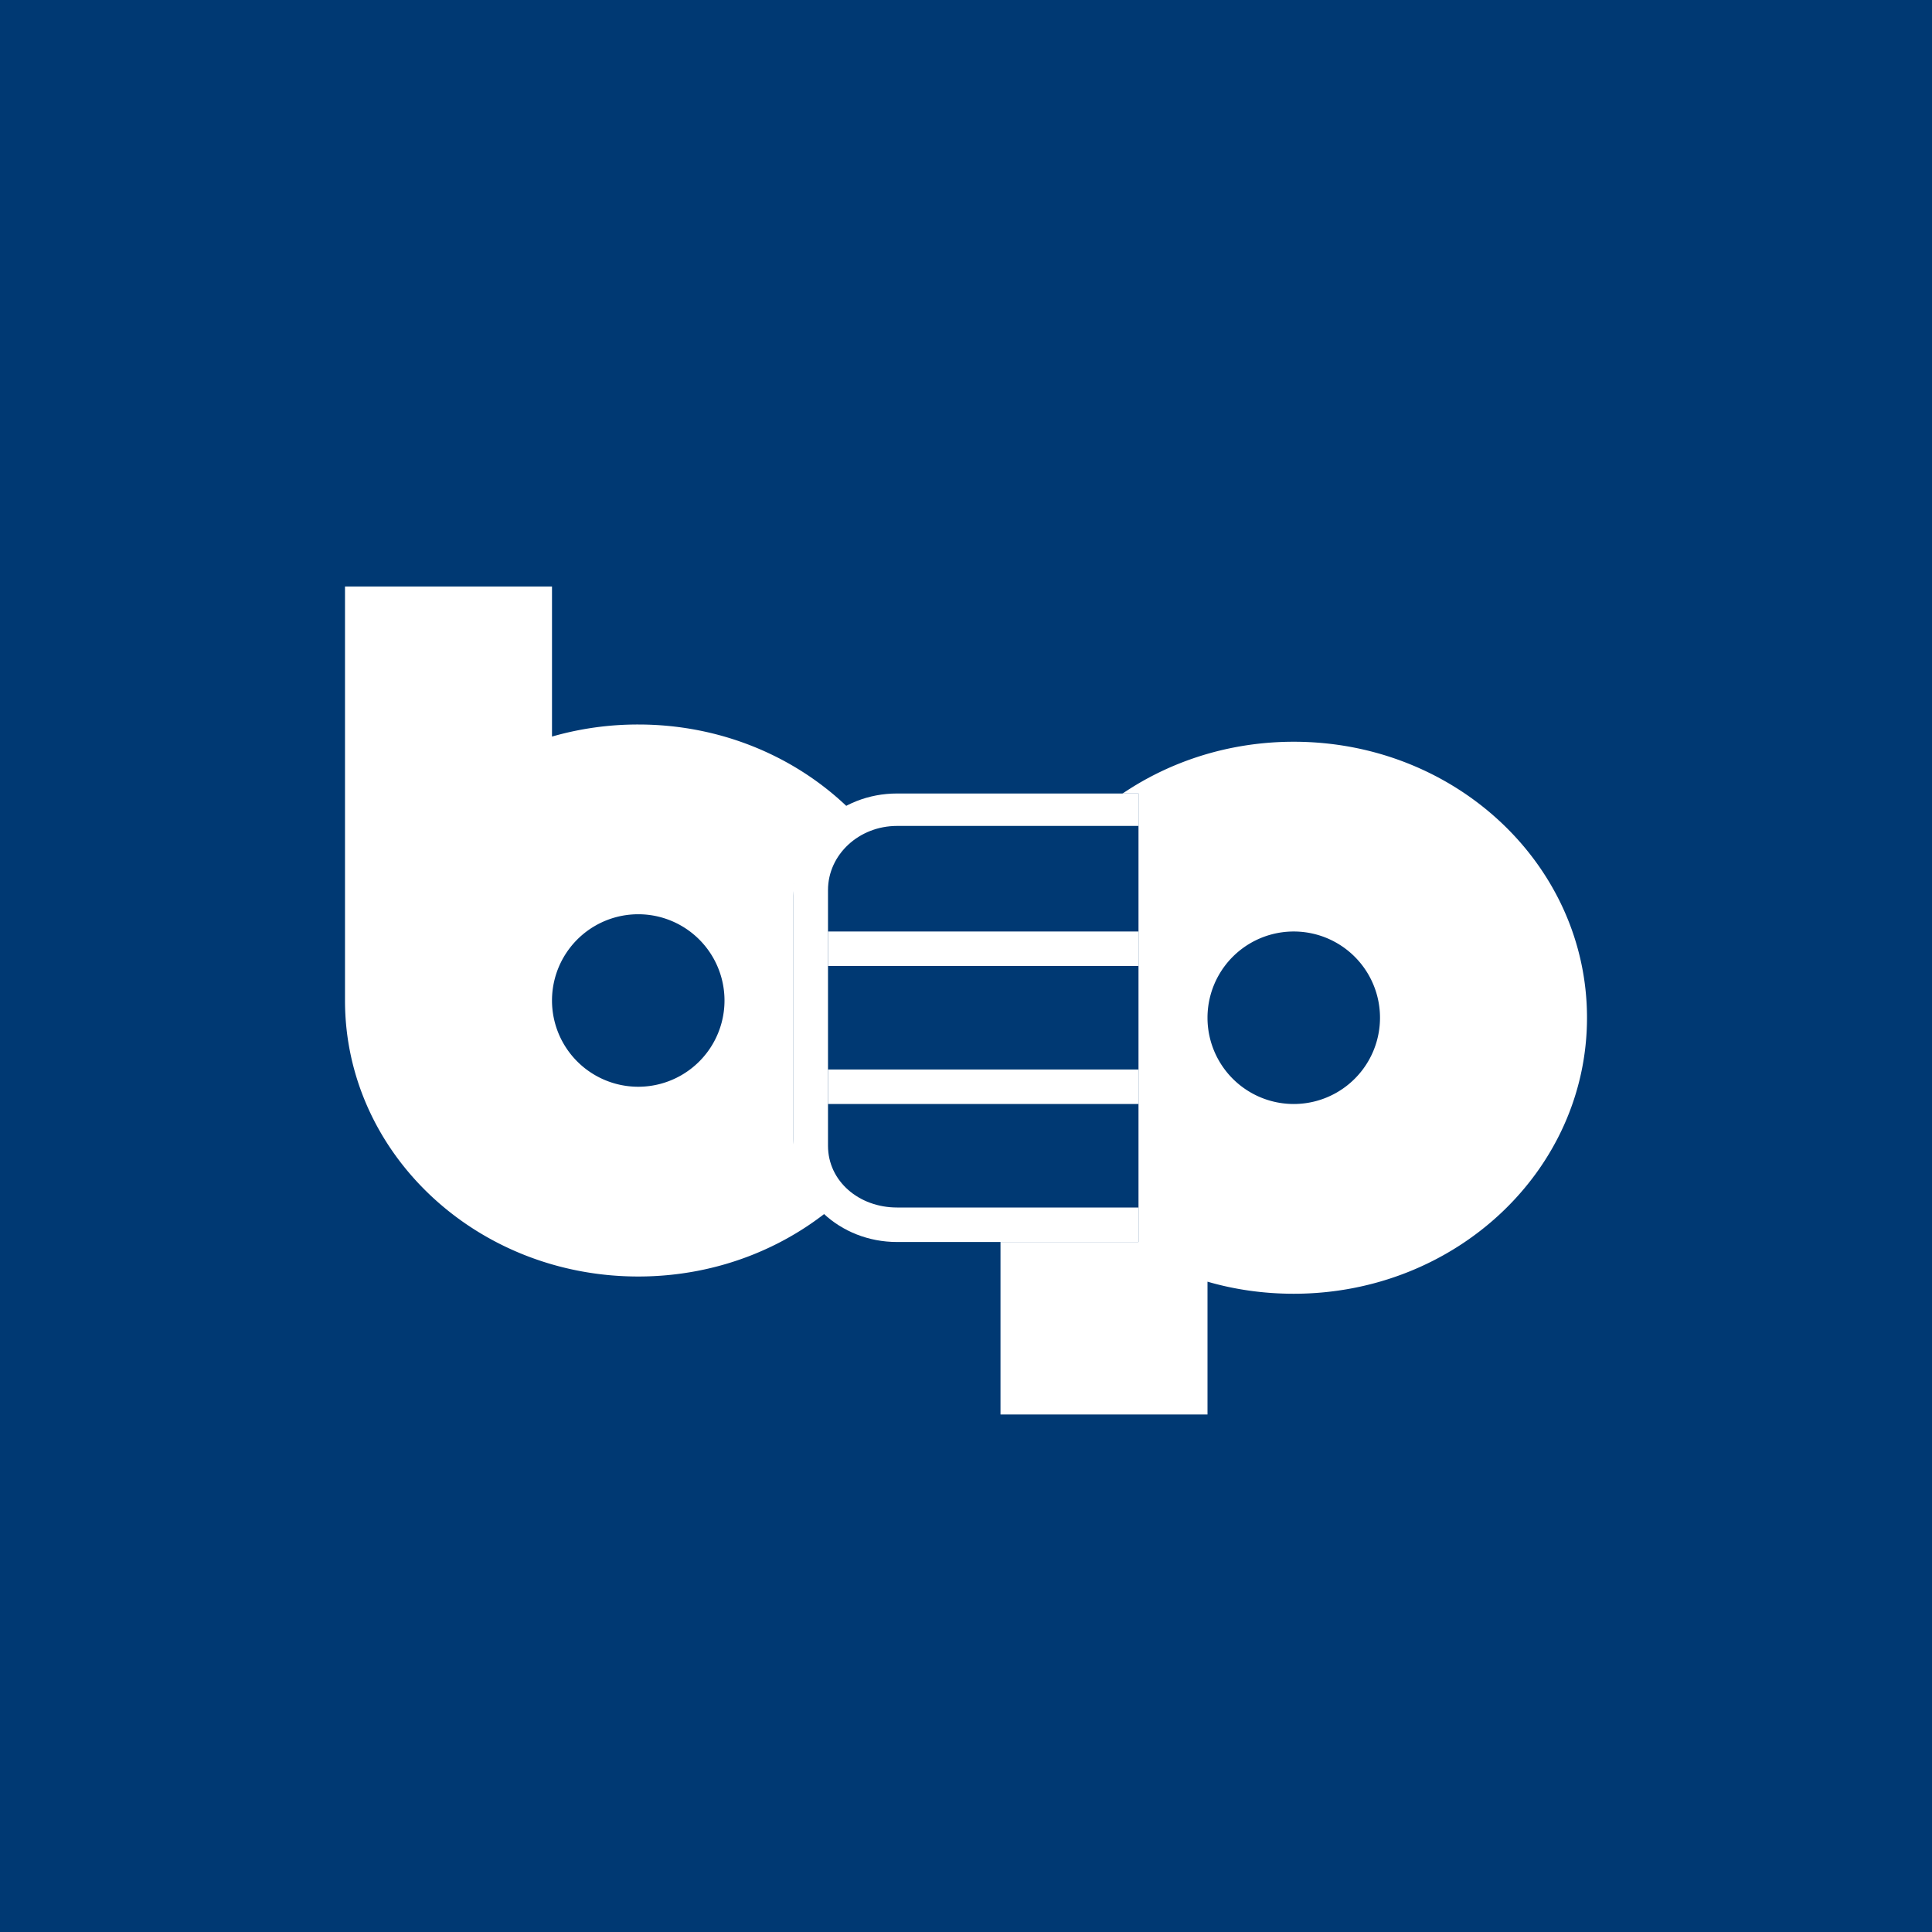
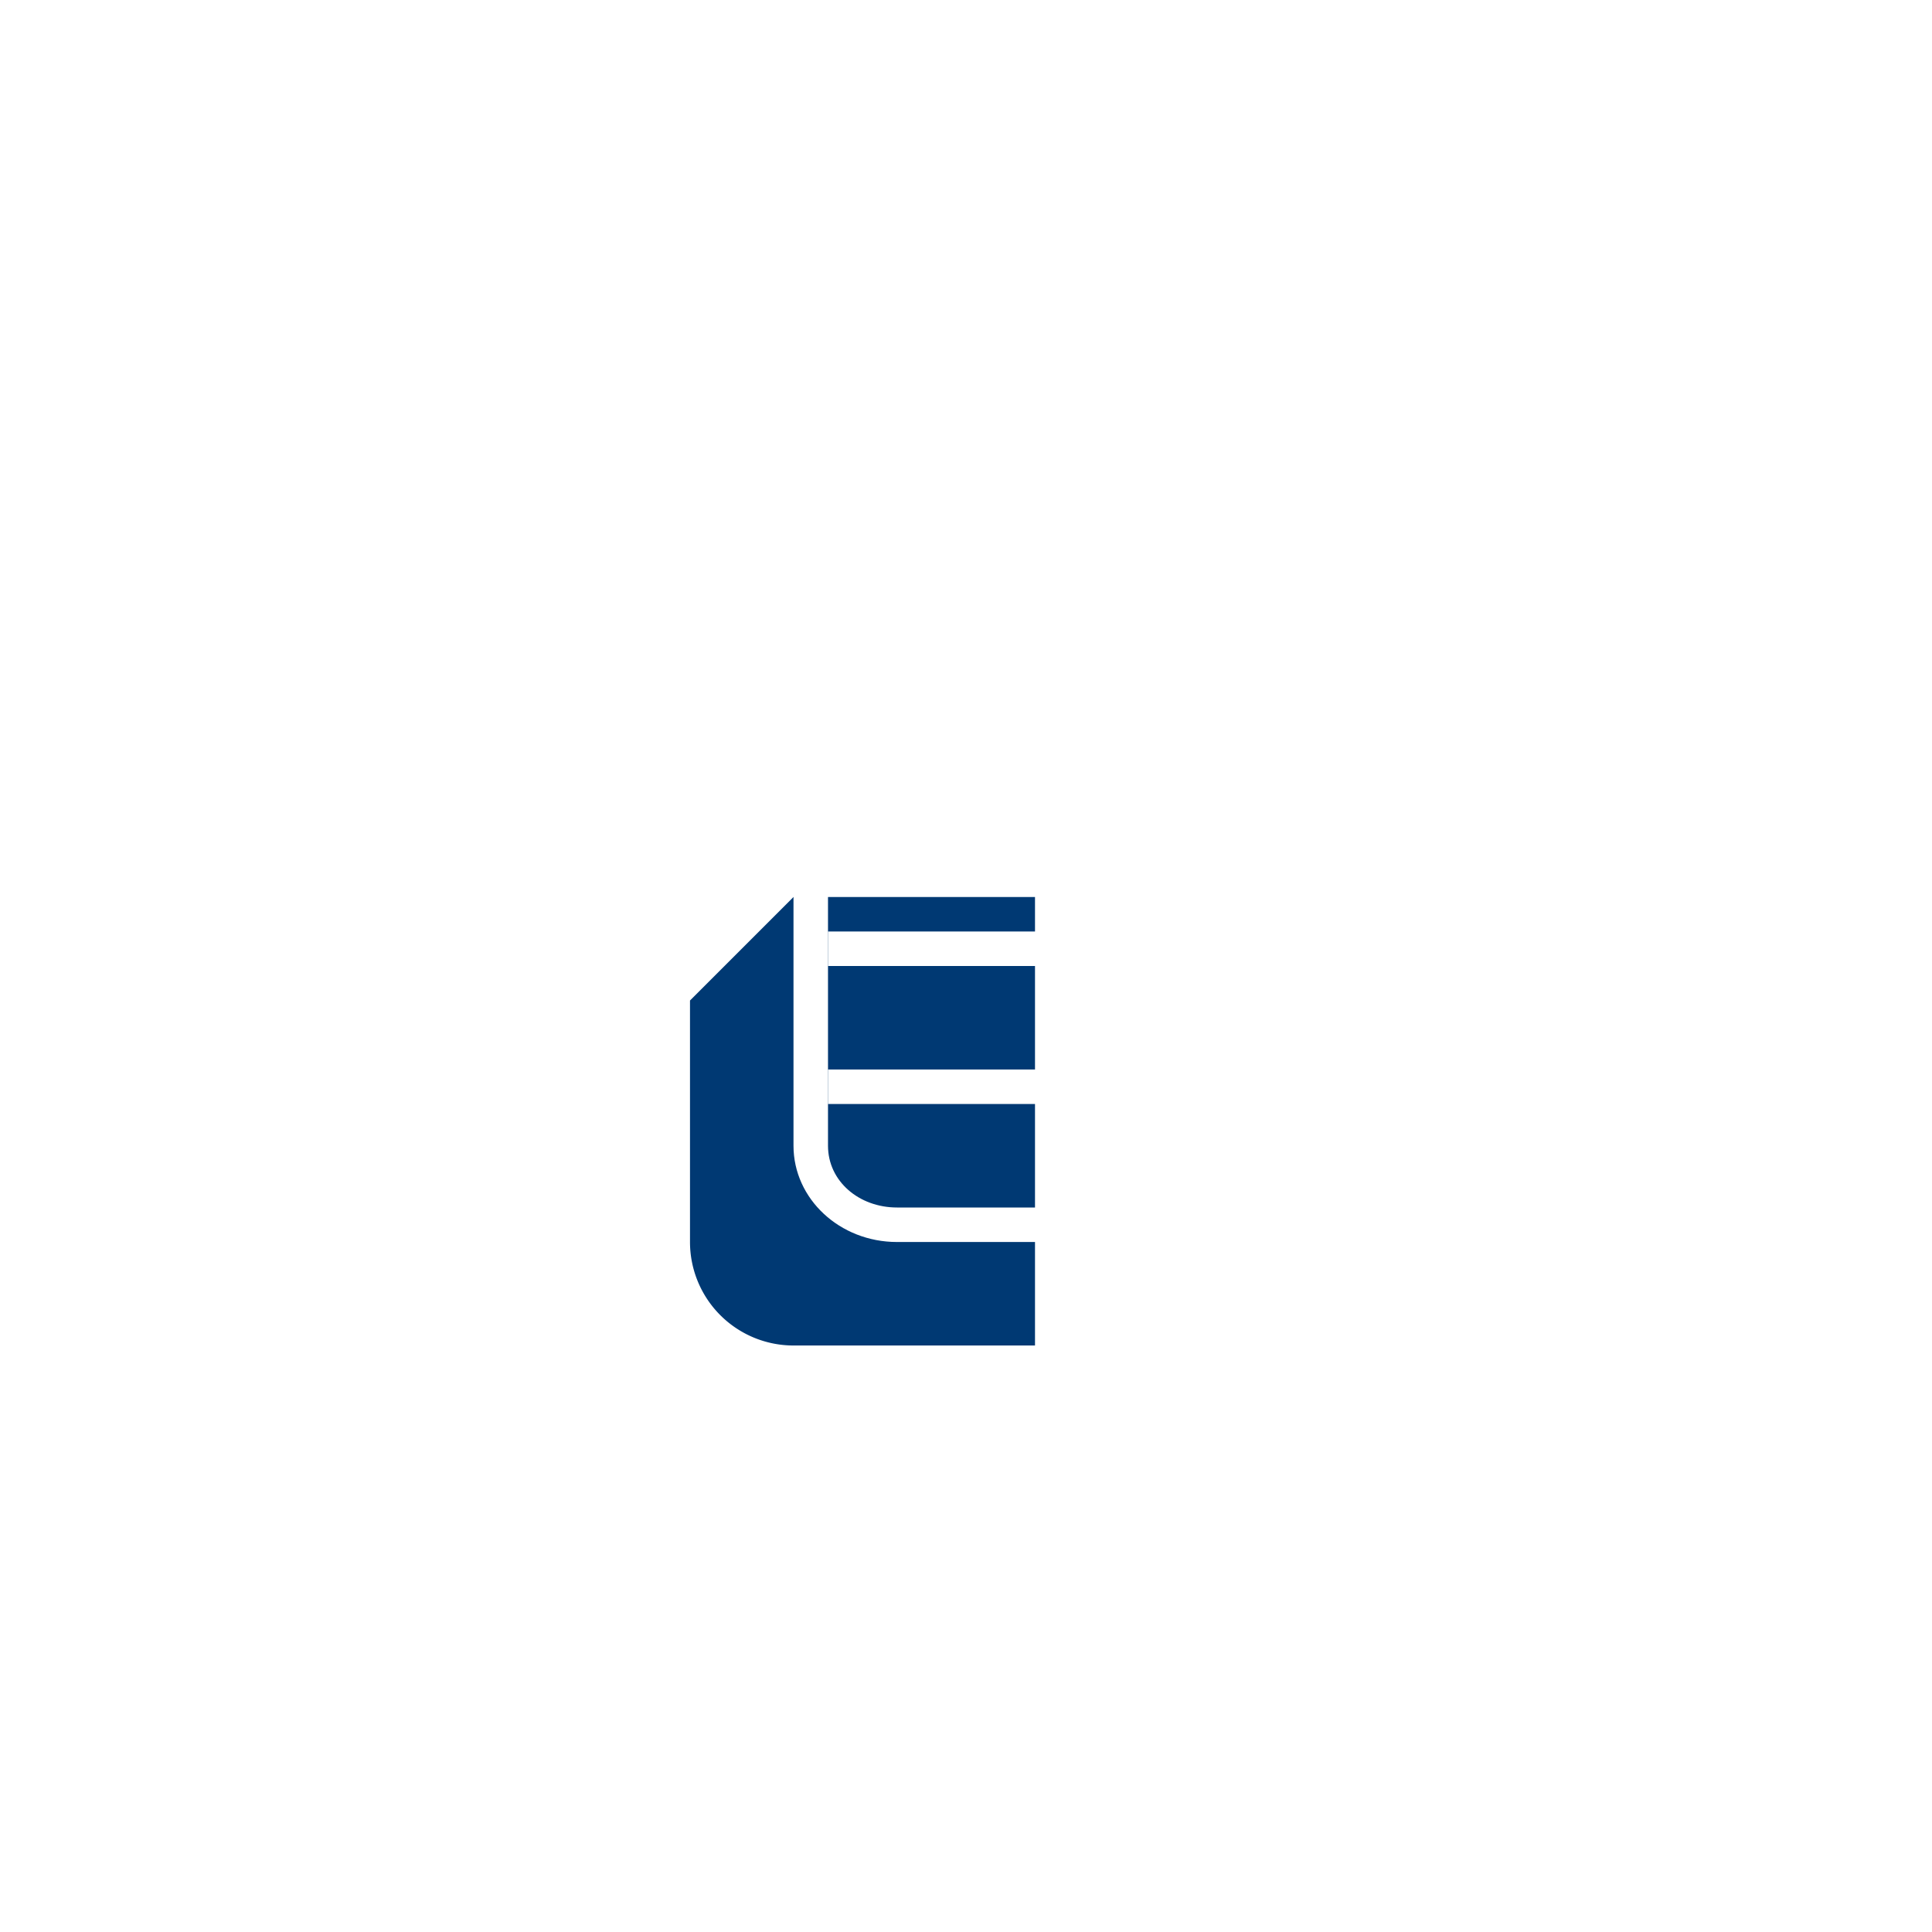
<svg xmlns="http://www.w3.org/2000/svg" width="56" height="56">
-   <path fill="#003973" d="M0 0h56v56H0z" />
  <path d="M10 17h6v4.35a8.99 8.99 0 012.5-.35c4.7 0 8.5 3.58 8.5 8s-3.8 8-8.5 8-8.5-3.58-8.5-8V17zm8.5 14.5a2.5 2.5 0 100-5 2.5 2.5 0 000 5zM29 41h6v-3.85c.79.23 1.63.35 2.5.35 4.7 0 8.5-3.58 8.5-8s-3.8-8-8.5-8-8.5 3.58-8.5 8V41zm8.5-14a2.5 2.5 0 110 5 2.5 2.5 0 010-5z" fill="#fff" />
-   <path d="M23 26a3 3 0 013-3h7v13h-7a3 3 0 01-3-3v-7z" fill="#003973" />
+   <path d="M23 26h7v13h-7a3 3 0 01-3-3v-7z" fill="#003973" />
  <path d="M26 23c-1.66 0-3 1.25-3 2.79v7.42c0 1.54 1.34 2.79 3 2.79h7v-1h-7c-1.1 0-2-.76-2-1.79V25.8c0-1.03.9-1.86 2-1.86h7V23h-7z" fill="#fff" />
  <path d="M24 27h9v1h-9v-1zm0 4h9v1h-9v-1z" fill="#fff" />
</svg>